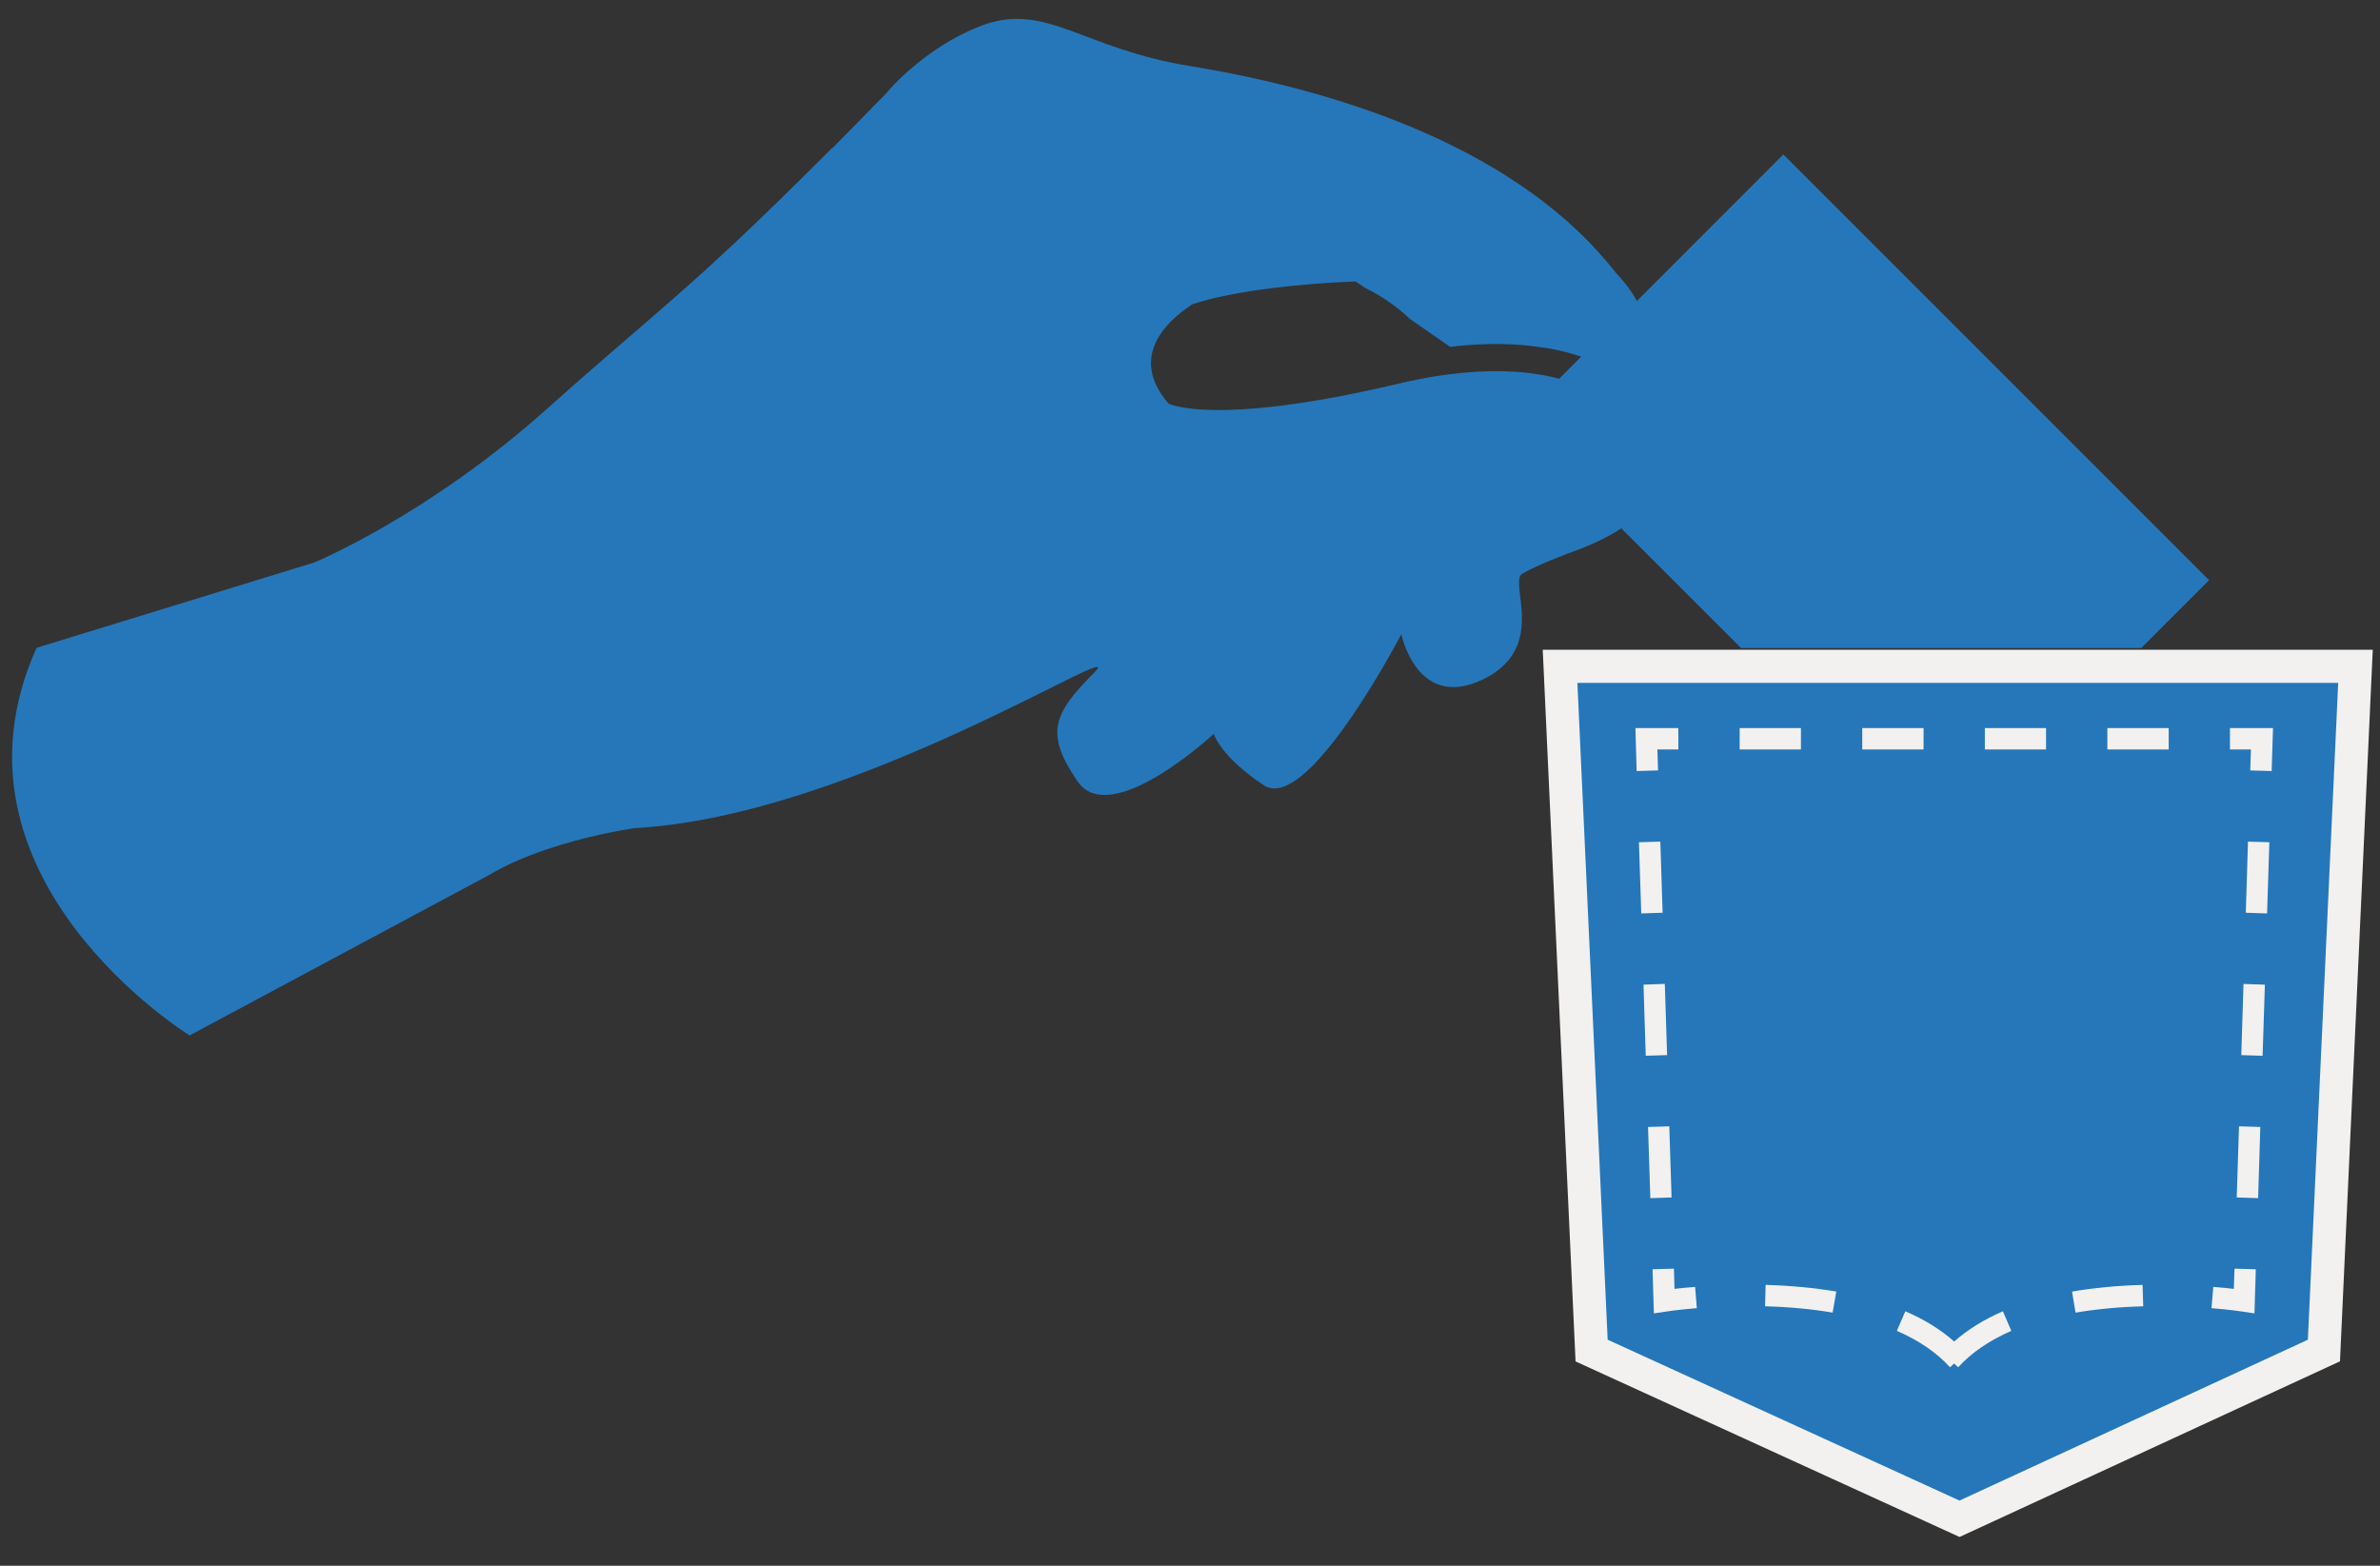
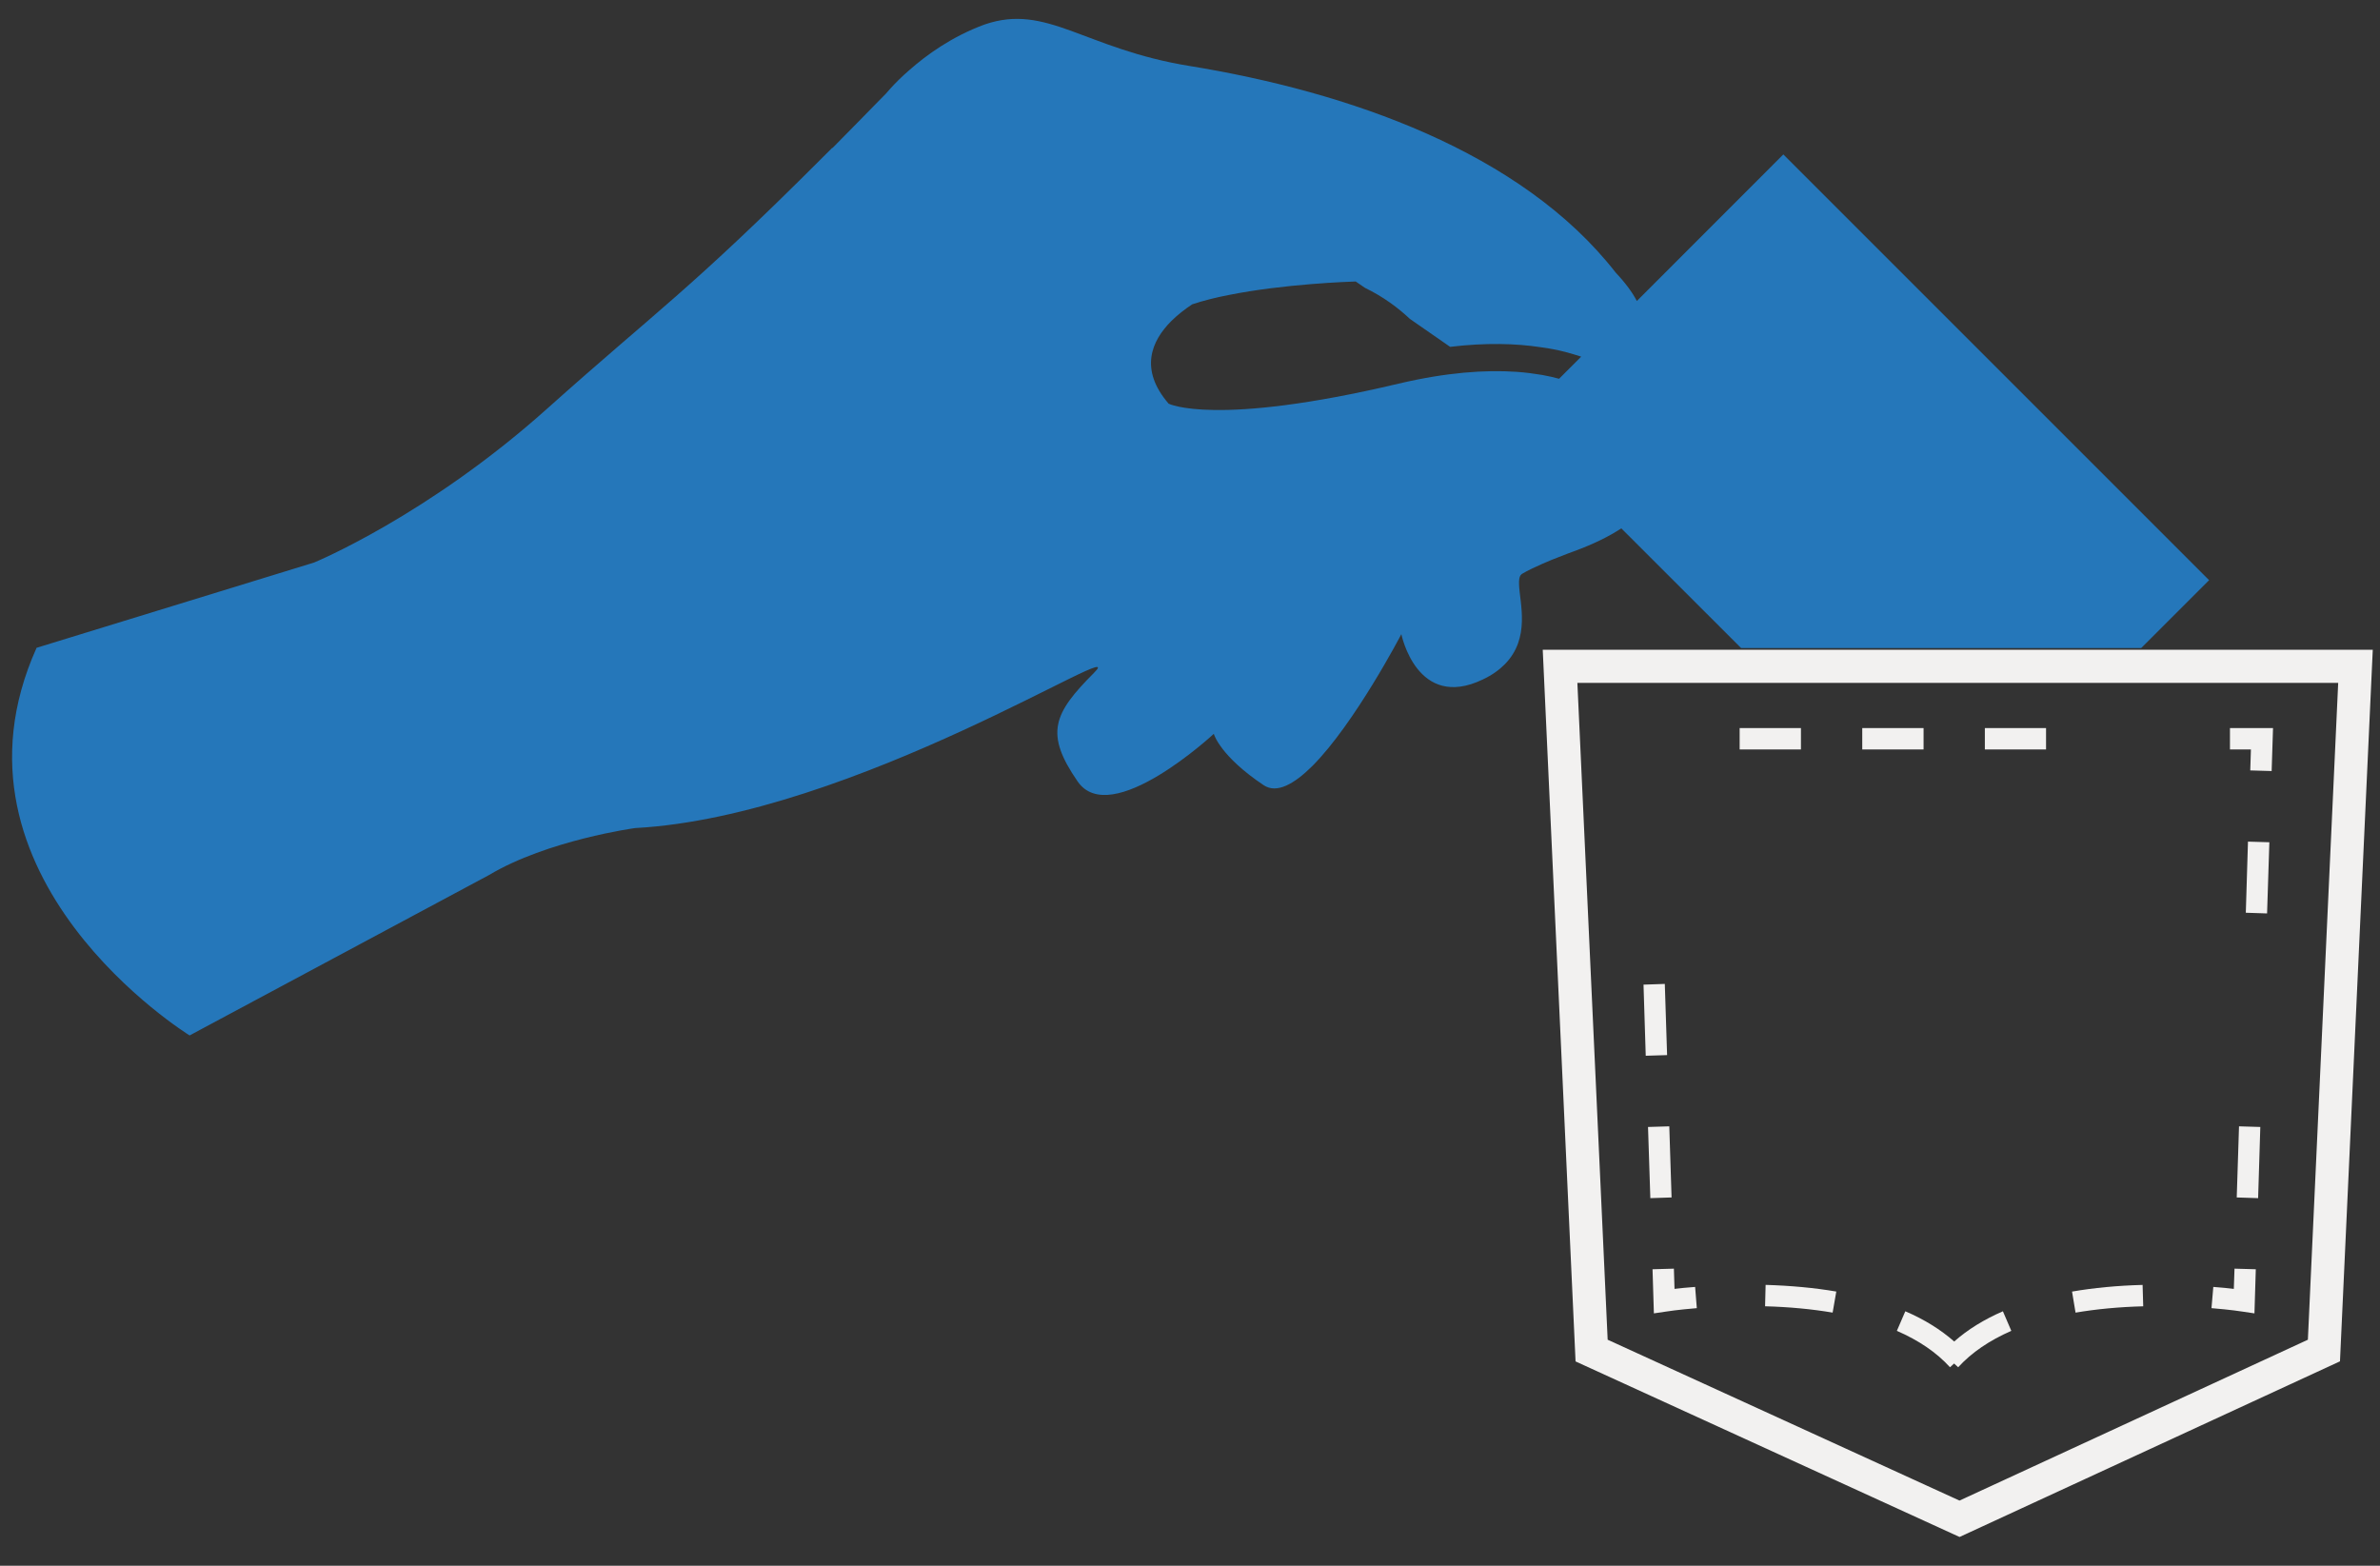
<svg xmlns="http://www.w3.org/2000/svg" width="76px" height="50px" viewBox="0 0 76 50" version="1.1">
  <rect x="0" y="0" width="76" height="50" fill="#333333" stroke="none" />
  <title>Group 44</title>
  <desc>Created with Sketch.</desc>
  <g id="Page-1" stroke="none" stroke-width="1" fill="none" fill-rule="evenodd">
    <g id="FolletoBanana" transform="translate(-337, -449)">
      <g id="Group-44" transform="translate(337, 449.276)">
-         <polygon id="Fill-11" fill="#2577ba" points="50.824 42.853 49.816 21.002 75.217 21.002 74.209 42.851 62.572 48.225" />
-         <path d="M75.769,20.474 L49.264,20.474 L50.312,43.199 L62.574,48.805 L74.722,43.196 L75.769,20.474 Z M74.665,21.53 L73.697,42.506 L62.572,47.643 L51.337,42.506 L50.37,21.53 L74.665,21.53 Z" id="Fill-13" fill="#F2F1F0" />
+         <path d="M75.769,20.474 L49.264,20.474 L50.312,43.199 L62.574,48.805 L74.722,43.196 Z M74.665,21.53 L73.697,42.506 L62.572,47.643 L51.337,42.506 L50.37,21.53 L74.665,21.53 Z" id="Fill-13" fill="#F2F1F0" />
        <path d="M66.166,40.969 L66.278,41.641 C66.941,41.529 67.666,41.459 68.439,41.439 L68.419,40.756 C67.617,40.777 66.857,40.85 66.166,40.969" id="Fill-15" fill="#F2F1F0" />
        <path d="M62.403,42.563 C61.97,42.183 61.447,41.857 60.842,41.598 L60.572,42.223 C61.271,42.526 61.843,42.916 62.269,43.385 L62.4,43.266 L62.53,43.385 C62.956,42.918 63.525,42.53 64.227,42.223 L63.958,41.598 C63.355,41.86 62.832,42.183 62.403,42.563" id="Fill-17" fill="#F2F1F0" />
        <path d="M71.332,40.883 C71.162,40.862 70.939,40.839 70.677,40.82 L70.619,41.498 C71.226,41.548 71.602,41.605 71.608,41.608 L71.991,41.665 L72.034,40.256 L71.354,40.237 L71.332,40.883 Z" id="Fill-19" fill="#F2F1F0" />
        <polygon id="Fill-21" fill="#F2F1F0" points="71.715 28.871 72.394 28.893 72.467 26.62 71.784 26.6" />
-         <polygon id="Fill-23" fill="#F2F1F0" points="71.571 33.418 72.251 33.439 72.324 31.168 71.641 31.145" />
        <polygon id="Fill-25" fill="#F2F1F0" points="71.425 37.963 72.108 37.985 72.178 35.712 71.498 35.692" />
        <polygon id="Fill-27" fill="#F2F1F0" points="71.209 23.657 71.878 23.657 71.857 24.326 72.54 24.346 72.584 22.974 71.209 22.974" />
        <polygon id="Fill-29" fill="#F2F1F0" points="59.467 23.657 61.425 23.657 61.425 22.974 59.467 22.974" />
        <polygon id="Fill-31" fill="#F2F1F0" points="55.552 23.657 57.509 23.657 57.509 22.974 55.552 22.974" />
-         <polygon id="Fill-32" fill="#F2F1F0" points="67.294 23.657 69.252 23.657 69.252 22.974 67.294 22.974" />
        <polygon id="Fill-33" fill="#F2F1F0" points="63.382 23.657 65.336 23.657 65.336 22.974 63.382 22.974" />
-         <polygon id="Fill-34" fill="#F2F1F0" points="52.925 23.657 53.595 23.657 53.595 22.974 52.223 22.974 52.263 24.346 52.946 24.326" />
        <polygon id="Fill-35" fill="#F2F1F0" points="53.162 31.144 52.482 31.167 52.553 33.438 53.235 33.417" />
-         <polygon id="Fill-36" fill="#F2F1F0" points="53.019 26.6 52.336 26.62 52.41 28.893 53.092 28.871" />
        <polygon id="Fill-37" fill="#F2F1F0" points="53.305 35.692 52.626 35.712 52.7 37.985 53.378 37.963" />
        <path d="M53.472,40.883 L53.452,40.237 L52.77,40.256 L52.813,41.665 L53.196,41.608 C53.202,41.605 53.578,41.548 54.184,41.498 L54.13,40.82 C53.865,40.839 53.641,40.862 53.472,40.883" id="Fill-38" fill="#F2F1F0" />
        <path d="M56.364,41.438 C57.134,41.459 57.859,41.528 58.521,41.64 L58.638,40.968 C57.945,40.849 57.186,40.779 56.381,40.755 L56.364,41.438 Z" id="Fill-39" fill="#F2F1F0" />
        <path d="M49.786,11.819 C49.616,11.775 49.446,11.732 49.254,11.699 C48.997,11.656 48.727,11.619 48.431,11.598 C47.422,11.529 46.183,11.616 44.662,11.975 C38.787,13.367 37.318,12.615 37.318,12.615 C36.376,11.523 36.763,10.617 37.405,9.974 C37.615,9.768 37.845,9.591 38.071,9.442 C38.251,9.382 38.447,9.325 38.647,9.275 C38.833,9.228 39.023,9.185 39.219,9.148 C41.007,8.787 43.111,8.719 43.291,8.713 L43.587,8.916 C44.173,9.199 44.652,9.558 45.022,9.908 L46.307,10.8 C47.442,10.664 48.404,10.69 49.214,10.814 C49.489,10.849 49.75,10.903 49.985,10.963 C50.165,11.009 50.329,11.063 50.492,11.113 L49.786,11.819 Z M56.947,4.655 L52.269,9.336 C52.13,9.069 51.917,8.773 51.591,8.426 C48.581,4.564 43.038,2.654 37.987,1.831 C34.619,1.286 33.433,-0.179 31.442,0.506 C30.397,0.889 29.582,1.482 29.035,1.965 C28.913,2.072 28.8,2.174 28.706,2.267 C28.479,2.491 28.344,2.65 28.293,2.711 C28.19,2.814 28.073,2.933 27.96,3.049 L27.474,3.546 L26.894,4.135 L26.582,4.452 L26.575,4.445 L26.299,4.721 C22.001,9.022 20.996,9.622 17.477,12.77 C13.651,16.197 10.029,17.688 10.029,17.688 L1.168,20.411 C-2.128,27.746 6.055,32.789 6.055,32.789 L15.612,27.669 C17.486,26.549 20.28,26.167 20.28,26.167 C27.298,25.788 36.232,19.908 34.934,21.211 C33.637,22.511 33.353,23.144 34.412,24.679 C35.471,26.214 38.76,23.158 38.76,23.158 C38.76,23.158 38.95,23.86 40.354,24.799 C40.771,25.076 41.327,24.762 41.906,24.186 C43.267,22.821 44.749,19.975 44.749,19.975 C44.749,19.975 45.245,22.431 47.348,21.423 C47.645,21.284 47.872,21.117 48.045,20.944 C48.887,20.101 48.524,18.966 48.508,18.39 C48.501,18.251 48.515,18.133 48.574,18.074 C48.585,18.067 48.591,18.058 48.6,18.051 C48.687,17.998 48.801,17.938 48.92,17.881 C49.12,17.785 49.349,17.684 49.566,17.595 C49.939,17.445 50.259,17.329 50.259,17.329 C50.898,17.095 51.388,16.849 51.773,16.596 L55.598,20.418 L68.375,20.418 L70.543,18.251 L56.947,4.655 Z" id="Fill-40" fill="#2577ba" />
      </g>
    </g>
  </g>
</svg>